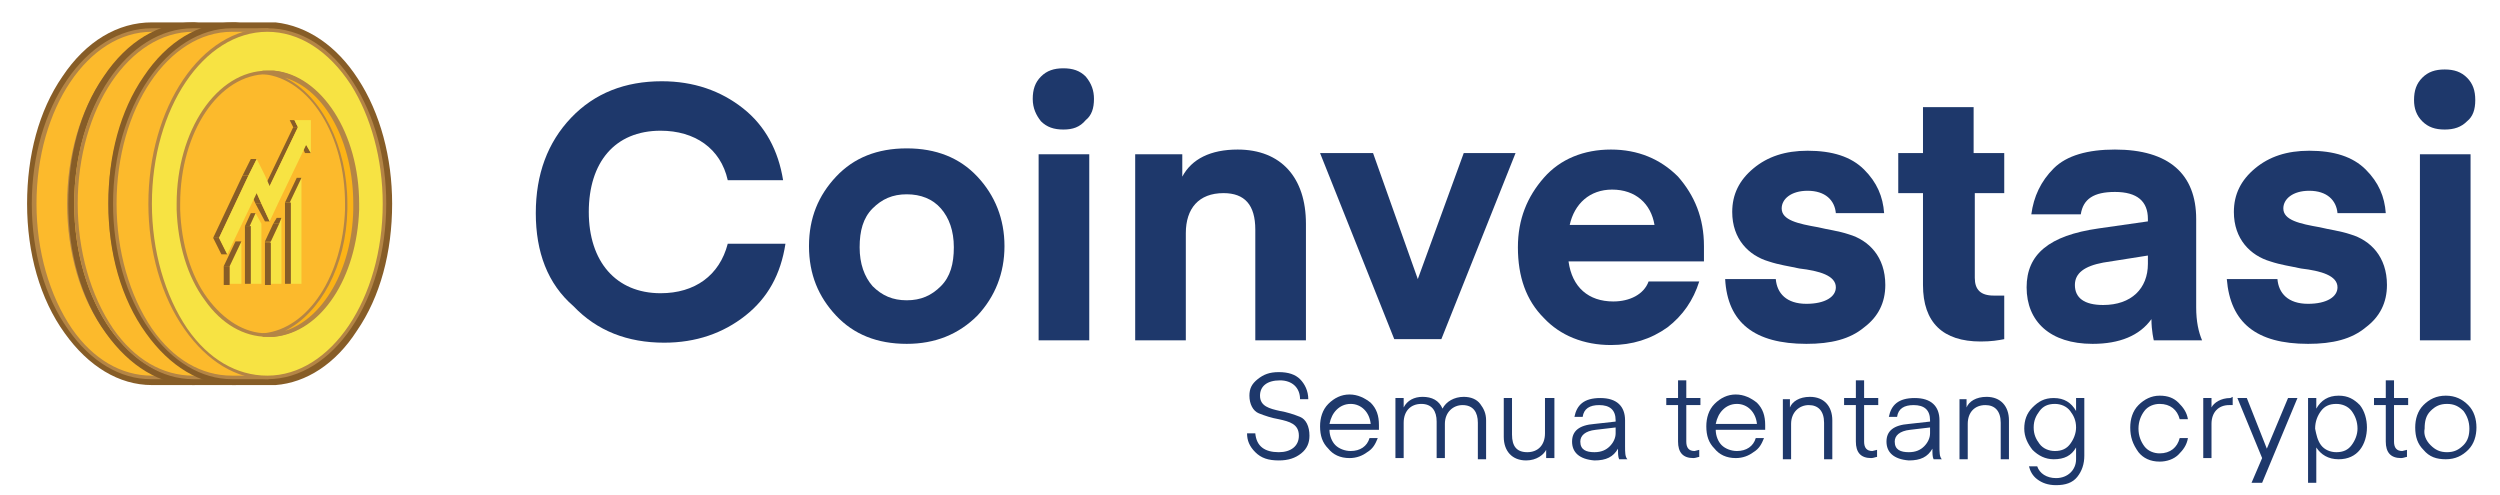
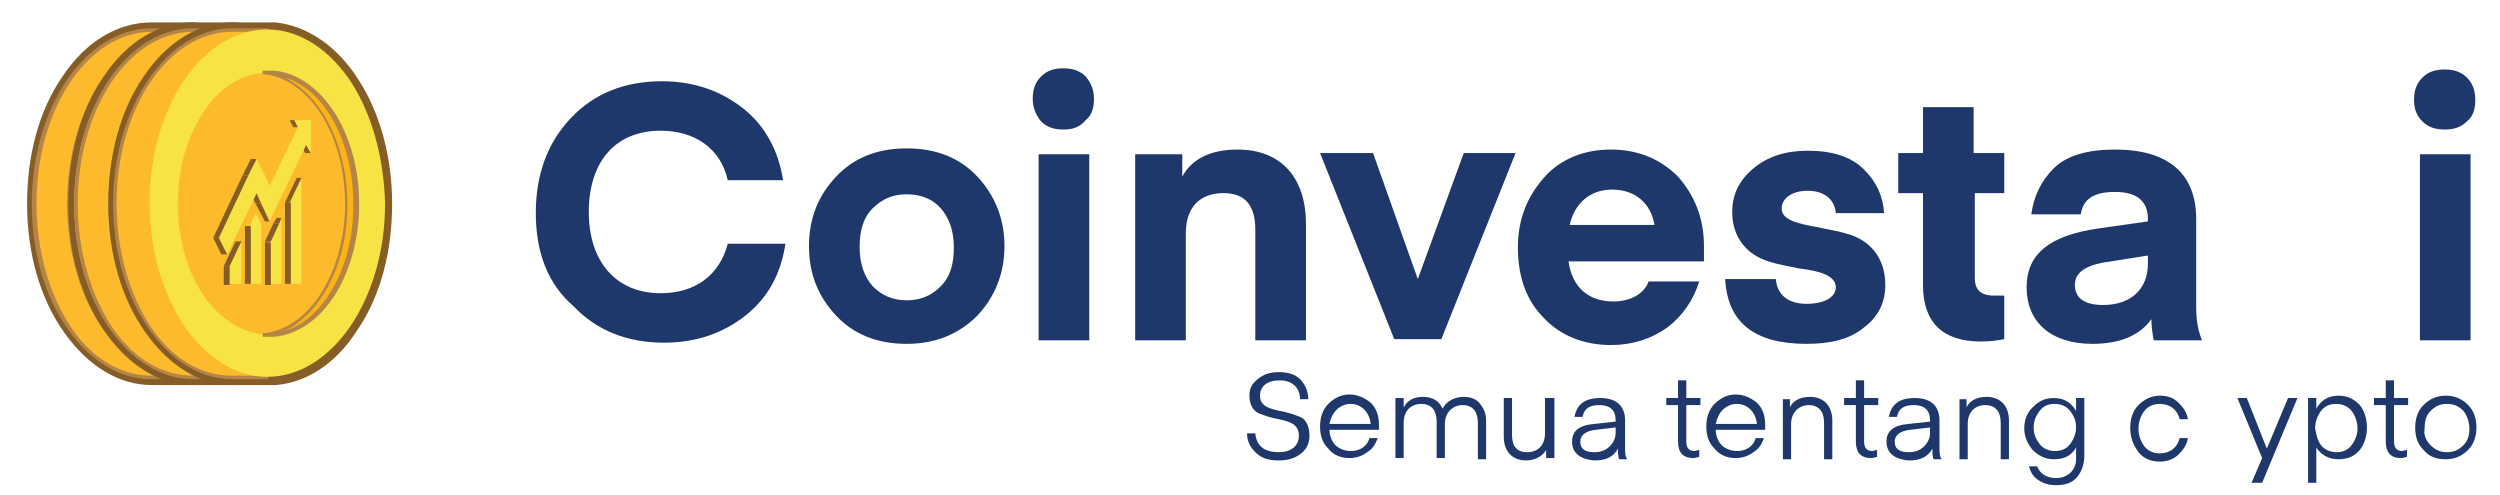
<svg xmlns="http://www.w3.org/2000/svg" version="1.1" id="Layer_1" x="0px" y="0px" viewBox="-199 376 212.3 42" style="enable-background:new -199 376 212.3 42;" xml:space="preserve">
  <style type="text/css">
	.st0{fill:#1E386B;}
	.st1{fill:#875D27;}
	.st2{fill:#FCBA2C;}
	.st3{fill:#B48545;}
	.st4{fill:#F7E343;}
	.st5{fill:#FCB316;}
	.st6{fill:#4B3418;}
</style>
  <g id="XMLID_1_">
    <path id="XMLID_16_" class="st0" d="M-153.5,394.1c0-3.3,1-6,3-8.1s4.6-3.1,7.7-3.1c2.7,0,5,0.8,6.9,2.3s3,3.6,3.4,6.1h-4.7   c-0.6-2.7-2.8-4.2-5.7-4.2c-3.9,0-6.1,2.7-6.1,6.9c0,4.2,2.3,6.9,6.1,6.9c2.9,0,5-1.5,5.7-4.2h4.9c-0.4,2.6-1.5,4.6-3.4,6.1   s-4.2,2.3-6.9,2.3c-3.1,0-5.7-1-7.7-3.1C-152.5,400.1-153.5,397.4-153.5,394.1z" />
    <path id="XMLID_18_" class="st0" d="M-122,405.2c-2.5,0-4.5-0.8-6-2.4s-2.3-3.5-2.3-5.9s0.8-4.3,2.3-5.9s3.5-2.4,6-2.4   s4.5,0.8,6,2.4s2.3,3.6,2.3,5.9s-0.8,4.3-2.3,5.9C-117.6,404.4-119.6,405.2-122,405.2z M-126,397c0,1.4,0.4,2.5,1.1,3.3   c0.8,0.8,1.7,1.2,2.9,1.2c1.2,0,2.1-0.4,2.9-1.2c0.8-0.8,1.1-1.9,1.1-3.3s-0.4-2.5-1.1-3.3s-1.7-1.2-2.9-1.2   c-1.2,0-2.1,0.4-2.9,1.2C-125.7,394.5-126,395.6-126,397z" />
    <path id="XMLID_21_" class="st0" d="M-110.8,404.9v-15.8h4.3v15.8H-110.8z M-108.7,387c-0.8,0-1.4-0.2-1.9-0.7   c-0.4-0.5-0.7-1.1-0.7-1.9s0.2-1.4,0.7-1.9s1.1-0.7,1.9-0.7s1.4,0.2,1.9,0.7c0.5,0.6,0.7,1.2,0.7,1.9c0,0.8-0.2,1.4-0.7,1.8   C-107.3,386.8-107.9,387-108.7,387z" />
    <path id="XMLID_24_" class="st0" d="M-98.6,389.1v1.9c0.8-1.5,2.4-2.3,4.7-2.3c3.7,0,5.8,2.4,5.8,6.3v9.9h-4.3v-9.4   c0-2.1-0.9-3.1-2.7-3.1c-2.1,0-3.2,1.3-3.2,3.4v9.1h-4.3v-15.8H-98.6z" />
    <path id="XMLID_26_" class="st0" d="M-78.6,399.7l3.9-10.7h4.4l-6.3,15.8h-4l-6.3-15.8h4.5L-78.6,399.7z" />
    <path id="XMLID_28_" class="st0" d="M-54.3,398.2h-11.5c0.3,2.2,1.7,3.4,3.8,3.4c1.4,0,2.6-0.6,3-1.7h4.3c-0.5,1.6-1.4,2.9-2.7,3.9   c-1.4,1-3,1.5-4.8,1.5c-2.3,0-4.3-0.8-5.7-2.3c-1.5-1.5-2.2-3.5-2.2-6c0-2.4,0.8-4.3,2.2-5.9c1.4-1.6,3.4-2.4,5.7-2.4   c2.3,0,4.2,0.8,5.7,2.3c1.4,1.6,2.2,3.5,2.2,5.9C-54.3,396.9-54.3,398.2-54.3,398.2z M-65.7,395.1h7.2c-0.3-1.8-1.6-3-3.6-3   C-64,392.1-65.3,393.3-65.7,395.1z" />
    <path id="XMLID_31_" class="st0" d="M-52.5,399.7h4.3c0.1,1.2,0.9,2.1,2.6,2.1c1.6,0,2.5-0.6,2.5-1.4c0-1-1.4-1.4-3.1-1.6   c-0.9-0.2-1.7-0.3-2.6-0.6c-1.7-0.5-3.1-1.9-3.1-4.2c0-1.5,0.6-2.7,1.8-3.7s2.7-1.5,4.6-1.5c2.1,0,3.7,0.5,4.8,1.6s1.6,2.3,1.7,3.7   h-4.1c-0.1-1.1-0.9-1.9-2.4-1.9c-1.4,0-2.2,0.7-2.2,1.5c0,1,1.4,1.3,3.1,1.6c0.8,0.2,1.7,0.3,2.6,0.6c1.7,0.5,3.1,1.9,3.1,4.3   c0,1.5-0.6,2.7-1.8,3.6c-1.2,1-2.8,1.4-4.9,1.4C-50,405.2-52.3,403.4-52.5,399.7z" />
    <path id="XMLID_33_" class="st0" d="M-28.8,401.1v3.7c-0.5,0.1-1.1,0.2-2,0.2c-3.2,0-4.9-1.6-4.9-4.8v-7.8h-2.1V389h2.1v-3.9h4.3   v3.9h2.6v3.4h-2.5v7.2c0,1,0.5,1.5,1.6,1.5H-28.8z" />
    <path id="XMLID_35_" class="st0" d="M-26.9,400.4c0-2.8,1.9-4.4,6.1-5l4.2-0.6v-0.2c0-1.5-0.9-2.3-2.8-2.3c-1.8,0-2.7,0.6-2.9,1.9   h-4.2c0.2-1.5,0.8-2.8,1.9-3.9c1.1-1.1,2.9-1.6,5.2-1.6c4.6,0,6.9,2.1,6.9,5.9v7.5c0,1.2,0.2,2.1,0.5,2.8h-4.1c0,0-0.2-0.8-0.2-1.8   c-1,1.4-2.7,2.1-5,2.1C-24.9,405.2-26.9,403.3-26.9,400.4z M-16.6,397.7l-3.8,0.6c-1.6,0.3-2.4,0.9-2.4,1.9c0,1.1,0.8,1.7,2.4,1.7   c2.4,0,3.8-1.4,3.8-3.5V397.7z" />
-     <path id="XMLID_38_" class="st0" d="M-9.9,399.7h4.3c0.1,1.2,0.9,2.1,2.6,2.1c1.6,0,2.5-0.6,2.5-1.4c0-1-1.4-1.4-3.1-1.6   c-0.9-0.2-1.7-0.3-2.6-0.6c-1.7-0.5-3.1-1.9-3.1-4.2c0-1.5,0.6-2.7,1.8-3.7s2.7-1.5,4.6-1.5c2.1,0,3.7,0.5,4.8,1.6s1.6,2.3,1.7,3.7   h-4.1c-0.1-1.1-0.9-1.9-2.4-1.9c-1.4,0-2.2,0.7-2.2,1.5c0,1,1.4,1.3,3.1,1.6c0.8,0.2,1.7,0.3,2.6,0.6c1.7,0.5,3.1,1.9,3.1,4.3   c0,1.5-0.6,2.7-1.8,3.6c-1.2,1-2.8,1.4-4.9,1.4C-7.4,405.2-9.6,403.4-9.9,399.7z" />
    <path id="XMLID_40_" class="st0" d="M6.5,404.9v-15.8h4.3v15.8H6.5z M8.6,387c-0.8,0-1.4-0.2-1.9-0.7S6,385.2,6,384.5   c0-0.8,0.2-1.4,0.7-1.9s1.1-0.7,1.9-0.7c0.8,0,1.4,0.2,1.9,0.7s0.7,1.1,0.7,1.9s-0.2,1.4-0.7,1.8C10,386.8,9.4,387,8.6,387z" />
  </g>
  <g id="XMLID_335_">
    <g id="XMLID_310_">
      <g id="XMLID_333_">
        <path id="XMLID_334_" class="st1" d="M-182.5,377.9L-182.5,377.9h-3.6c-2.9,0-5.6,1.6-7.6,4.6c-2,2.9-3,6.7-3,10.8     c0,4.2,1.1,8.1,3.2,11c2,2.8,4.6,4.4,7.4,4.4h3.6l0,0c2.6-0.2,5.1-1.8,6.9-4.6c2-2.9,3-6.7,3-10.8c0-3.9-1-7.7-2.9-10.6     C-177.3,379.9-179.8,378.2-182.5,377.9z" />
      </g>
      <g id="XMLID_311_">
        <g id="XMLID_328_">
          <path id="XMLID_332_" class="st2" d="M-176.2,393.3c0-4-1.1-7.5-2.8-10.2c-1.2-1.8-2.6-3.2-4.3-3.9v-0.6h-2.9      c-5.5,0-10,6.6-10,14.7c0,4.2,1.2,8,3.1,10.7c1.8,2.5,4.2,4.1,6.9,4.1h2.9v-0.7C-179.1,405.5-176.2,399.9-176.2,393.3z" />
          <path id="XMLID_329_" class="st3" d="M-183.1,408.2h-3.1c-2.6,0-5.1-1.5-7-4.2c-2-2.8-3.1-6.6-3.1-10.7      c0-8.2,4.6-14.9,10.2-14.9h3.1v0.7c1.6,0.8,3.1,2.1,4.2,3.9c1.8,2.8,2.8,6.4,2.8,10.3c0,6.5-2.8,12.2-7,14.2L-183.1,408.2      L-183.1,408.2z M-186.1,378.7c-5.4,0-9.8,6.5-9.8,14.6c0,4,1.1,7.8,3,10.6c1.8,2.6,4.2,4,6.8,4h2.8v-0.6h0.1      c2-0.9,3.7-2.7,5-5.2s2-5.6,2-8.8c0-3.8-1-7.4-2.7-10.1c-1.3-1.8-2.8-3.1-4.4-3.8h-0.1v-0.7H-186.1z" />
        </g>
        <g id="XMLID_312_">
          <g id="XMLID_319_">
            <path id="XMLID_325_" class="st4" d="M-176,383.1c-1.8-2.8-4.4-4.6-7.2-4.6c-5.5,0-10,6.6-10,14.7c0,4.2,1.2,8,3.1,10.7       c1.8,2.5,4.2,4.1,6.9,4.1c5.5,0,10-6.6,10-14.7C-173.3,389.4-174.3,385.8-176,383.1z M-182.7,404.4c-0.2,0-0.3,0-0.5,0       c-2,0-3.8-1.2-5.2-3c-1.4-1.9-2.3-4.6-2.4-7.6c0-0.2,0-0.3,0-0.5c0-6.1,3.4-11.1,7.5-11.1c0.2,0,0.3,0,0.5,0       c3.9,0.4,7,5.2,7,11.1c0,0.2,0,0.3,0,0.5C-175.9,399.5-178.9,404-182.7,404.4z" />
            <path id="XMLID_320_" class="st3" d="M-183.2,408.2c-2.6,0-5.1-1.5-7-4.2c-2-2.8-3.1-6.6-3.1-10.7c0-8.2,4.5-14.9,10.1-14.9       c2.8,0,5.4,1.6,7.3,4.6l0,0c1.8,2.8,2.8,6.4,2.8,10.3C-173.1,401.5-177.6,408.2-183.2,408.2z M-183.2,378.7       c-5.4,0-9.8,6.5-9.8,14.6c0,4,1.1,7.8,3,10.6c1.8,2.6,4.2,4,6.8,4c5.4,0,9.8-6.5,9.8-14.6c0-3.8-1-7.4-2.7-10.1       C-178,380.3-180.5,378.7-183.2,378.7z M-183.2,404.6c-2,0-3.9-1.1-5.3-3.1c-1.5-2-2.3-4.8-2.4-7.7c0-0.2,0-0.3,0-0.5       c0-6.2,3.4-11.3,7.7-11.3c0.2,0,0.3,0,0.5,0c4,0.4,7.2,5.3,7.2,11.3c0,0.2,0,0.3,0,0.5c-0.2,5.8-3.2,10.4-7.2,10.8l0,0       C-182.9,404.6-183,404.6-183.2,404.6z M-183.2,382.3c-4.1,0-7.4,4.9-7.4,11c0,0.2,0,0.3,0,0.5c0.1,2.9,0.9,5.6,2.3,7.5       s3.2,3,5,3c0.2,0,0.3,0,0.5,0c3.8-0.4,6.7-4.9,6.9-10.5c0-0.2,0-0.3,0-0.5c0-5.8-3-10.6-6.9-11       C-182.9,382.3-183.1,382.3-183.2,382.3z" />
          </g>
          <g id="XMLID_313_">
            <g id="XMLID_314_">
              <path id="XMLID_318_" class="st5" d="M-182.7,382.2c-0.2,0-0.3,0-0.5,0c-0.1,0-0.3,0-0.4,0h0.1c3.9,0.4,7,5.2,7,11.1        c0,0.2,0,0.3,0,0.5c-0.2,5.7-3.2,10.3-7,10.6h-0.1c0.1,0,0.3,0,0.4,0c0.2,0,0.3,0,0.5,0c3.8-0.4,6.9-5,7-10.6        c0-0.2,0-0.3,0-0.5C-175.7,387.4-178.8,382.6-182.7,382.2z" />
              <path id="XMLID_315_" class="st3" d="M-183.2,404.6c-0.1,0-0.3,0-0.4,0v-0.3h0.1c3.8-0.4,6.7-4.9,6.9-10.5c0-0.2,0-0.3,0-0.5        c0-5.8-3-10.6-6.9-11h-0.1V382c0.3,0,0.6,0,1,0l0,0c4,0.4,7.2,5.3,7.2,11.3c0,0.2,0,0.3,0,0.5c-0.2,5.8-3.2,10.4-7.2,10.8        C-182.9,404.6-183,404.6-183.2,404.6z M-181.7,382.6c3.1,1.5,5.3,5.8,5.3,10.7c0,0.2,0,0.3,0,0.5c-0.1,4.8-2.3,8.8-5.3,10.3        c3.2-1,5.7-5.2,5.8-10.3c0-0.2,0-0.3,0-0.5C-175.8,388.1-178.3,383.6-181.7,382.6z" />
            </g>
          </g>
        </g>
      </g>
    </g>
    <g id="XMLID_285_">
      <g id="XMLID_308_">
        <path id="XMLID_309_" class="st1" d="M-179,377.9L-179,377.9h-3.6c-2.9,0-5.6,1.6-7.6,4.6c-2,2.9-3,6.7-3,10.8     c0,4.2,1.1,8.1,3.2,11c2,2.8,4.6,4.4,7.4,4.4h3.6l0,0c2.6-0.2,5.1-1.8,6.9-4.6c2-2.9,3-6.7,3-10.8c0-3.9-1-7.7-2.9-10.6     C-173.8,379.9-176.3,378.2-179,377.9z" />
      </g>
      <g id="XMLID_286_">
        <g id="XMLID_303_">
          <path id="XMLID_307_" class="st2" d="M-172.7,393.3c0-4-1.1-7.5-2.8-10.2c-1.2-1.8-2.6-3.2-4.3-3.9v-0.6h-2.9      c-5.5,0-10,6.6-10,14.7c0,4.2,1.2,8,3.1,10.7c1.8,2.5,4.2,4.1,6.9,4.1h2.9v-0.7C-175.6,405.5-172.7,399.9-172.7,393.3z" />
          <path id="XMLID_304_" class="st3" d="M-179.5,408.2h-3.1c-2.6,0-5.1-1.5-7-4.2c-2-2.8-3.1-6.7-3.1-10.7      c0-8.2,4.5-14.9,10.1-14.9h3.1v0.7c1.6,0.8,3.1,2.1,4.2,3.9c1.8,2.8,2.8,6.4,2.8,10.3c0,3.2-0.7,6.3-2,8.9c-1.3,2.5-3,4.3-5,5.3      V408.2z M-182.6,378.7c-5.4,0-9.8,6.5-9.8,14.6c0,4,1.1,7.8,3,10.6c1.8,2.6,4.2,4,6.8,4h2.8v-0.6h0.1c2-0.9,3.7-2.7,5-5.2      s2-5.6,2-8.8c0-3.8-1-7.4-2.7-10.1c-1.3-1.8-2.8-3.1-4.3-3.8h-0.1v-0.7H-182.6z" />
        </g>
        <g id="XMLID_287_">
          <g id="XMLID_294_">
            <path id="XMLID_300_" class="st4" d="M-172.5,383.1c-1.8-2.8-4.4-4.6-7.2-4.6c-5.5,0-10,6.6-10,14.7c0,4.2,1.2,8,3.1,10.7       c1.8,2.5,4.2,4.1,6.9,4.1c5.5,0,10-6.6,10-14.7C-169.7,389.4-170.8,385.8-172.5,383.1z M-179.2,404.4c-0.2,0-0.3,0-0.5,0       c-2,0-3.8-1.2-5.2-3c-1.4-1.9-2.3-4.6-2.4-7.6c0-0.2,0-0.3,0-0.5c0-6.1,3.4-11.1,7.5-11.1c0.2,0,0.3,0,0.5,0       c3.9,0.4,7,5.2,7,11.1c0,0.2,0,0.3,0,0.5C-172.3,399.5-175.4,404-179.2,404.4z" />
            <path id="XMLID_295_" class="st3" d="M-179.7,408.2c-2.6,0-5.1-1.5-7-4.2c-2-2.8-3.1-6.7-3.1-10.7c0-8.2,4.5-14.9,10.1-14.9       c2.8,0,5.4,1.6,7.3,4.6l0,0c1.8,2.8,2.8,6.4,2.8,10.3C-169.6,401.5-174.1,408.2-179.7,408.2z M-179.7,378.7       c-5.4,0-9.8,6.5-9.8,14.6c0,4,1.1,7.8,3,10.6c1.8,2.6,4.2,4,6.8,4c5.4,0,9.8-6.5,9.8-14.6c0-3.8-1-7.4-2.7-10.1l0,0       C-174.5,380.3-177,378.7-179.7,378.7z M-179.7,404.6c-2,0-3.9-1.1-5.3-3.1c-1.5-2-2.3-4.8-2.4-7.7c0-0.2,0-0.3,0-0.5       c0-6.2,3.4-11.3,7.7-11.3c0.2,0,0.3,0,0.5,0c4,0.4,7.2,5.3,7.2,11.3c0,0.2,0,0.3,0,0.5c-0.2,5.8-3.2,10.4-7.2,10.8l0,0       C-179.3,404.6-179.5,404.6-179.7,404.6z M-179.7,382.3c-4.1,0-7.4,4.9-7.4,11c0,0.2,0,0.3,0,0.5c0.1,2.9,0.9,5.6,2.3,7.5       s3.2,3,5,3c0.2,0,0.3,0,0.5,0c3.8-0.4,6.7-4.9,6.9-10.5c0-0.2,0-0.3,0-0.5c0-5.8-3-10.6-6.9-11       C-179.4,382.3-179.5,382.3-179.7,382.3z" />
          </g>
          <g id="XMLID_288_">
            <g id="XMLID_289_">
              <path id="XMLID_293_" class="st5" d="M-179.2,382.2c-0.2,0-0.3,0-0.5,0c-0.1,0-0.3,0-0.4,0h0.1c3.9,0.4,7,5.2,7,11.1        c0,0.2,0,0.3,0,0.5c-0.2,5.7-3.2,10.3-7,10.6h-0.1c0.1,0,0.3,0,0.4,0c0.2,0,0.3,0,0.5,0c3.8-0.4,6.9-5,7-10.6        c0-0.2,0-0.3,0-0.5C-172.2,387.4-175.3,382.6-179.2,382.2z" />
              <path id="XMLID_290_" class="st3" d="M-179.7,404.6c-0.1,0-0.3,0-0.4,0v-0.3h0.1c3.7-0.4,6.7-4.9,6.8-10.5c0-0.2,0-0.3,0-0.5        c0-5.8-3-10.6-6.9-11h-0.1V382c0.3,0,0.6,0,1,0l0,0c4,0.4,7.2,5.3,7.2,11.3c0,0.2,0,0.3,0,0.5c-0.2,5.8-3.2,10.4-7.2,10.8        C-179.3,404.6-179.5,404.6-179.7,404.6z M-178.1,382.6c3.1,1.5,5.3,5.8,5.3,10.7c0,0.2,0,0.3,0,0.5c-0.1,4.8-2.3,8.8-5.3,10.3        c3.2-1,5.7-5.2,5.8-10.3c0-0.2,0-0.3,0-0.5C-172.3,388.1-174.8,383.6-178.1,382.6z" />
            </g>
          </g>
        </g>
      </g>
    </g>
    <g id="XMLID_260_">
      <g id="XMLID_283_">
        <path id="XMLID_284_" class="st1" d="M-175.6,377.9L-175.6,377.9h-3.6c-2.9,0-5.6,1.6-7.6,4.6c-2,2.9-3,6.7-3,10.8     c0,4.2,1.1,8.1,3.2,11c2,2.8,4.6,4.4,7.4,4.4h3.6l0,0c2.6-0.2,5.1-1.8,6.9-4.6c2-2.9,3-6.7,3-10.8c0-3.9-1-7.7-2.9-10.6     C-170.4,379.9-172.9,378.2-175.6,377.9z" />
      </g>
      <g id="XMLID_261_">
        <g id="XMLID_278_">
          <path id="XMLID_282_" class="st2" d="M-169.3,393.3c0-4-1.1-7.5-2.8-10.2c-1.2-1.8-2.6-3.2-4.3-3.9v-0.6h-2.9      c-5.5,0-10,6.6-10,14.7c0,4.2,1.2,8,3.1,10.7c1.8,2.5,4.2,4.1,6.9,4.1h3v-0.7C-172.3,405.5-169.3,399.9-169.3,393.3z" />
          <path id="XMLID_279_" class="st3" d="M-176.2,408.2h-3.1c-2.6,0-5.1-1.5-7-4.2c-2-2.8-3.1-6.7-3.1-10.7      c0-8.2,4.6-14.9,10.1-14.9h3.1v0.7c1.6,0.8,3.1,2.1,4.2,3.9c1.8,2.8,2.8,6.4,2.8,10.3c0,6.5-2.8,12.2-7,14.2      C-176.2,407.5-176.2,408.2-176.2,408.2z M-179.3,378.7c-5.4,0-9.8,6.5-9.8,14.6c0,4,1.1,7.8,3,10.6c1.8,2.6,4.2,4,6.8,4h2.8      v-0.6h0.1c2-0.9,3.7-2.7,5-5.2s2-5.6,2-8.8c0-3.8-1-7.4-2.7-10.1c-1.2-1.8-2.7-3.1-4.3-3.8h-0.1v-0.7H-179.3z" />
        </g>
        <g id="XMLID_262_">
          <g id="XMLID_269_">
            <path id="XMLID_275_" class="st4" d="M-169.1,383.1c-1.8-2.8-4.4-4.6-7.2-4.6c-5.5,0-10,6.6-10,14.7c0,4.2,1.2,8,3.1,10.7       c1.8,2.5,4.2,4.1,6.9,4.1c5.5,0,10-6.6,10-14.7C-166.4,389.4-167.4,385.8-169.1,383.1z M-175.8,404.4c-0.2,0-0.3,0-0.5,0       c-2,0-3.8-1.2-5.2-3c-1.4-1.9-2.3-4.6-2.4-7.6c0-0.2,0-0.3,0-0.5c0-6.1,3.4-11.1,7.5-11.1c0.2,0,0.3,0,0.5,0       c3.9,0.4,7,5.2,7,11.1c0,0.2,0,0.3,0,0.5C-169,399.5-172,404-175.8,404.4z" />
-             <path id="XMLID_270_" class="st3" d="M-176.3,408.2c-2.6,0-5.1-1.5-7-4.2c-2-2.8-3.1-6.7-3.1-10.7c0-8.2,4.5-14.9,10.1-14.9       c2.8,0,5.4,1.6,7.3,4.6l0,0c1.8,2.8,2.8,6.4,2.8,10.3C-166.2,401.5-170.7,408.2-176.3,408.2z M-176.3,378.7       c-5.4,0-9.8,6.5-9.8,14.6c0,4,1.1,7.8,3,10.6c1.8,2.6,4.2,4,6.8,4c5.4,0,9.8-6.5,9.8-14.6c0-3.8-1-7.4-2.7-10.1       C-171.1,380.3-173.6,378.7-176.3,378.7z M-176.3,404.6c-2,0-3.9-1.1-5.3-3.1c-1.5-2-2.3-4.8-2.4-7.7c0-0.2,0-0.3,0-0.5       c0-6.2,3.4-11.3,7.7-11.3c0.2,0,0.3,0,0.5,0c4,0.4,7.2,5.3,7.2,11.3c0,0.2,0,0.3,0,0.5c-0.2,5.8-3.2,10.4-7.2,10.8l0,0       C-176,404.6-176.2,404.6-176.3,404.6z M-176.3,382.3c-4.1,0-7.4,4.9-7.4,11c0,0.2,0,0.3,0,0.5c0.1,2.9,0.9,5.6,2.3,7.5       c1.4,1.9,3.2,3,5,3c0.2,0,0.3,0,0.5,0c3.8-0.4,6.7-4.9,6.9-10.5c0-0.2,0-0.3,0-0.5c0-5.8-3-10.6-6.9-11       C-176,382.3-176.2,382.3-176.3,382.3z" />
          </g>
          <g id="XMLID_263_">
            <g id="XMLID_264_">
              <path id="XMLID_268_" class="st5" d="M-175.8,382.2c-0.2,0-0.3,0-0.5,0c-0.1,0-0.3,0-0.4,0h0.1c3.9,0.4,7,5.2,7,11.1        c0,0.2,0,0.3,0,0.5c-0.2,5.7-3.2,10.3-7,10.6h-0.1c0.1,0,0.3,0,0.4,0c0.2,0,0.3,0,0.5,0c3.8-0.4,6.9-5,7-10.6        c0-0.2,0-0.3,0-0.5C-168.8,387.4-171.9,382.6-175.8,382.2z" />
              <path id="XMLID_265_" class="st3" d="M-176.3,404.6c-0.1,0-0.3,0-0.4,0v-0.3h0.1c3.8-0.4,6.7-4.9,6.9-10.5c0-0.2,0-0.3,0-0.5        c0-5.8-3-10.6-6.9-11h-0.1V382c0.3,0,0.6,0,1,0l0,0c4,0.4,7.2,5.3,7.2,11.3c0,0.2,0,0.3,0,0.5c-0.2,5.8-3.2,10.4-7.2,10.8        C-176,404.6-176.2,404.6-176.3,404.6z M-174.8,382.6c3.1,1.5,5.3,5.8,5.3,10.7c0,0.2,0,0.3,0,0.5c-0.1,4.8-2.3,8.8-5.3,10.3        c3.2-1,5.7-5.2,5.8-10.3c0-0.2,0-0.3,0-0.5C-169,388.1-171.4,383.6-174.8,382.6z" />
            </g>
          </g>
        </g>
      </g>
    </g>
    <g id="XMLID_257_">
      <g id="XMLID_258_">
        <polygon id="XMLID_259_" class="st4" points="-178.5,396.5 -178.5,400.1 -179.5,400.1 -179.5,398.6    " />
      </g>
    </g>
    <g id="XMLID_254_">
      <g id="XMLID_255_">
        <polygon id="XMLID_256_" class="st4" points="-177.3,394.1 -176.8,395 -176.8,395.1 -176.8,400.1 -177.8,400.1 -177.8,395.2         " />
      </g>
    </g>
    <g id="XMLID_251_">
      <g id="XMLID_252_">
        <polygon id="XMLID_253_" class="st4" points="-175.1,394.5 -175.1,400.1 -176.1,400.1 -176.1,396.6 -176,396.5 -175.3,395    " />
      </g>
    </g>
    <g id="XMLID_248_">
      <g id="XMLID_249_">
        <polygon id="XMLID_250_" class="st4" points="-173.4,391.1 -173.4,400.1 -174.4,400.1 -174.4,393.2    " />
      </g>
    </g>
    <g id="XMLID_245_">
      <g id="XMLID_246_">
        <polygon id="XMLID_247_" class="st6" points="-174,386.2 -174.4,386.2 -173.1,386.2 -172.6,386.2    " />
      </g>
    </g>
    <g id="XMLID_191_">
      <g id="XMLID_243_">
        <polygon id="XMLID_244_" class="st1" points="-176.1,394.8 -176.5,394.8 -177.3,393.3 -176.8,393.3    " />
      </g>
      <g id="XMLID_240_">
        <g id="XMLID_241_">
          <rect id="XMLID_242_" x="-180" y="398.6" class="st1" width="0.5" height="1.6" />
        </g>
      </g>
      <g id="XMLID_237_">
        <g id="XMLID_238_">
          <polygon id="XMLID_239_" class="st1" points="-179.5,398.6 -180,398.6 -179,396.5 -178.5,396.5     " />
        </g>
      </g>
      <g id="XMLID_234_">
        <g id="XMLID_235_">
          <rect id="XMLID_236_" x="-178.2" y="395.2" class="st1" width="0.5" height="4.9" />
        </g>
      </g>
      <g id="XMLID_231_">
        <g id="XMLID_232_">
-           <polygon id="XMLID_233_" class="st1" points="-177.8,395.2 -178.2,395.2 -177.7,394.1 -177.3,394.1     " />
-         </g>
+           </g>
      </g>
      <g id="XMLID_228_">
        <g id="XMLID_229_">
          <polygon id="XMLID_230_" class="st1" points="-175.3,395 -175.8,395 -175.5,394.5 -175.1,394.5     " />
        </g>
      </g>
      <g id="XMLID_225_">
        <g id="XMLID_226_">
          <polygon id="XMLID_227_" class="st1" points="-176,396.5 -176.5,396.5 -175.8,395 -175.3,395     " />
        </g>
      </g>
      <g id="XMLID_222_">
        <g id="XMLID_223_">
          <polygon id="XMLID_224_" class="st1" points="-176.1,396.6 -176.5,396.6 -176.5,396.5 -176,396.5     " />
        </g>
      </g>
      <g id="XMLID_219_">
        <g id="XMLID_220_">
          <rect id="XMLID_221_" x="-176.5" y="396.6" class="st1" width="0.5" height="3.6" />
        </g>
      </g>
      <g id="XMLID_216_">
        <g id="XMLID_217_">
          <rect id="XMLID_218_" x="-174.8" y="393.2" class="st1" width="0.5" height="6.9" />
        </g>
      </g>
      <g id="XMLID_213_">
        <g id="XMLID_214_">
          <polygon id="XMLID_215_" class="st1" points="-174.4,393.2 -174.8,393.2 -173.8,391.1 -173.4,391.1     " />
        </g>
      </g>
      <g id="XMLID_210_">
        <g id="XMLID_211_">
          <polygon id="XMLID_212_" class="st1" points="-172.6,389 -173.1,389 -173.4,388.3 -173,388.3     " />
        </g>
      </g>
      <g id="XMLID_207_">
        <g id="XMLID_208_">
          <polygon id="XMLID_209_" class="st1" points="-173.7,386.8 -174.1,386.8 -174.4,386.2 -174,386.2     " />
        </g>
      </g>
      <g id="XMLID_204_">
        <g id="XMLID_205_">
-           <polygon id="XMLID_206_" class="st1" points="-176.1,391.8 -176.5,391.8 -174.1,386.8 -173.7,386.8     " />
-         </g>
+           </g>
      </g>
      <g id="XMLID_201_">
        <g id="XMLID_202_">
          <polygon id="XMLID_203_" class="st1" points="-176.8,393.3 -177.3,393.3 -177.7,392.4 -177.2,392.4     " />
        </g>
      </g>
      <g id="XMLID_198_">
        <g id="XMLID_199_">
          <polygon id="XMLID_200_" class="st1" points="-177.9,390.9 -178.4,390.9 -177.7,389.5 -177.2,389.5     " />
        </g>
      </g>
      <g id="XMLID_195_">
        <g id="XMLID_196_">
          <polygon id="XMLID_197_" class="st1" points="-180.4,396.2 -180.9,396.2 -178.4,390.9 -177.9,390.9     " />
        </g>
      </g>
      <g id="XMLID_192_">
        <g id="XMLID_193_">
          <polygon id="XMLID_194_" class="st1" points="-179.7,397.6 -180.2,397.6 -180.9,396.2 -180.4,396.2     " />
        </g>
      </g>
    </g>
    <g id="XMLID_188_">
      <g id="XMLID_189_">
        <polygon id="XMLID_190_" class="st4" points="-174,386.2 -172.6,386.2 -172.6,389 -173,388.3 -175.4,393.3 -176.1,394.8      -176.8,393.3 -177.2,392.4 -179.7,397.6 -180.4,396.2 -177.9,390.9 -177.2,389.5 -176.5,390.9 -176.1,391.8 -173.7,386.8    " />
      </g>
    </g>
  </g>
  <g>
    <path class="st0" d="M-88.7,413c0-1-0.8-1.2-1.7-1.4c-0.6-0.1-1.2-0.3-1.7-0.5c-0.5-0.2-0.8-0.8-0.8-1.5c0-0.6,0.2-1,0.7-1.4   s1-0.6,1.8-0.6c0.8,0,1.4,0.2,1.8,0.6s0.7,1,0.7,1.7h-0.7c0-1-0.7-1.6-1.7-1.6c-1.1,0-1.7,0.5-1.7,1.3c0,0.9,0.8,1.1,1.7,1.3   c0.6,0.1,1.2,0.3,1.7,0.5s0.8,0.8,0.8,1.6c0,0.6-0.2,1.1-0.7,1.5c-0.5,0.4-1.1,0.6-1.9,0.6c-0.9,0-1.5-0.2-2-0.7s-0.7-1-0.7-1.6   h0.7c0.1,1.1,0.8,1.6,2,1.6C-89.4,414.4-88.7,413.9-88.7,413z" />
    <path class="st0" d="M-81.9,412.5h-4.2c0,0.5,0.2,1,0.5,1.3s0.8,0.5,1.3,0.5c0.8,0,1.4-0.4,1.6-1.1h0.7c-0.2,0.5-0.4,0.9-0.9,1.2   c-0.4,0.3-0.9,0.5-1.5,0.5c-0.8,0-1.4-0.3-1.8-0.8c-0.5-0.5-0.7-1.1-0.7-1.9c0-0.7,0.2-1.4,0.7-1.9c0.5-0.5,1.1-0.8,1.8-0.8   s1.3,0.3,1.8,0.7c0.5,0.5,0.7,1.1,0.7,1.9L-81.9,412.5z M-85.5,410.8c-0.3,0.3-0.5,0.7-0.6,1.2h3.5c-0.1-1-0.8-1.7-1.7-1.7   C-84.8,410.3-85.2,410.5-85.5,410.8z" />
    <path class="st0" d="M-76.3,414.9H-77v-3.1c0-0.9-0.4-1.5-1.3-1.5c-0.9,0-1.5,0.6-1.5,1.6v3h-0.7v-5.1h0.7v0.8   c0.3-0.6,0.9-0.9,1.6-0.9c0.8,0,1.4,0.3,1.7,1c0.3-0.6,1-1,1.8-1c0.6,0,1.1,0.2,1.4,0.6c0.3,0.4,0.5,0.8,0.5,1.4v3.3h-0.7v-3.1   c0-0.9-0.4-1.5-1.3-1.5c-0.8,0-1.5,0.6-1.5,1.6V414.9z" />
    <path class="st0" d="M-67.7,409.8h0.7v5.1h-0.7v-0.7c-0.2,0.4-0.8,0.9-1.7,0.9c-1.2,0-1.9-0.8-1.9-2v-3.3h0.7v3.1   c0,1,0.4,1.5,1.3,1.5c0.9,0,1.5-0.6,1.5-1.6V409.8z" />
    <path class="st0" d="M-65.5,413.5c0-0.9,0.6-1.4,1.9-1.5l1.8-0.2v-0.1c0-0.9-0.5-1.3-1.4-1.3c-0.8,0-1.3,0.3-1.4,1h-0.7   c0.2-1,0.8-1.6,2.2-1.6c1.4,0,2.1,0.7,2.1,1.9v2.2c0,0.5,0,0.9,0.2,1.1h-0.7c-0.1-0.2-0.1-0.5-0.1-0.9c-0.4,0.7-1,1-2,1   C-64.9,415-65.5,414.4-65.5,413.5z M-61.8,412.3l-1.7,0.2c-0.9,0.1-1.3,0.5-1.3,1c0,0.7,0.5,0.9,1.2,0.9c0.6,0,1-0.2,1.3-0.5   c0.3-0.3,0.5-0.7,0.5-1.1V412.3z" />
    <path class="st0" d="M-54.7,414.2v0.6c-0.1,0-0.3,0.1-0.5,0.1c-0.9,0-1.3-0.5-1.3-1.4v-3.1h-1v-0.6h1v-1.5h0.7v1.5h1.2v0.6h-1.2   v3.1c0,0.5,0.2,0.8,0.7,0.8L-54.7,414.2z" />
    <path class="st0" d="M-49.1,412.5h-4.2c0,0.5,0.2,1,0.5,1.3s0.8,0.5,1.3,0.5c0.8,0,1.4-0.4,1.6-1.1h0.7c-0.2,0.5-0.4,0.9-0.9,1.2   c-0.4,0.3-0.9,0.5-1.5,0.5c-0.8,0-1.4-0.3-1.8-0.8c-0.5-0.5-0.7-1.1-0.7-1.9c0-0.7,0.2-1.4,0.7-1.9c0.5-0.5,1.1-0.8,1.8-0.8   s1.3,0.3,1.8,0.7c0.5,0.5,0.7,1.1,0.7,1.9L-49.1,412.5z M-52.7,410.8c-0.3,0.3-0.5,0.7-0.6,1.2h3.5c-0.1-1-0.8-1.7-1.7-1.7   C-52,410.3-52.4,410.5-52.7,410.8z" />
    <path class="st0" d="M-47,409.8v0.8c0.2-0.5,0.8-0.9,1.7-0.9c1.2,0,1.9,0.8,1.9,2v3.3h-0.7v-3.1c0-1-0.5-1.5-1.3-1.5   s-1.5,0.6-1.5,1.6v3h-0.7v-5.1H-47z" />
    <path class="st0" d="M-39.6,414.2v0.6c-0.1,0-0.3,0.1-0.5,0.1c-0.9,0-1.3-0.5-1.3-1.4v-3.1h-1v-0.6h1v-1.5h0.7v1.5h1.2v0.6h-1.2   v3.1c0,0.5,0.2,0.8,0.7,0.8L-39.6,414.2z" />
    <path class="st0" d="M-38.8,413.5c0-0.9,0.6-1.4,1.9-1.5l1.8-0.2v-0.1c0-0.9-0.5-1.3-1.4-1.3c-0.8,0-1.3,0.3-1.4,1h-0.7   c0.2-1,0.8-1.6,2.2-1.6c1.4,0,2.1,0.7,2.1,1.9v2.2c0,0.5,0,0.9,0.2,1.1h-0.7c-0.1-0.2-0.1-0.5-0.1-0.9c-0.4,0.7-1,1-2,1   C-38.2,415-38.8,414.4-38.8,413.5z M-35.1,412.3l-1.7,0.2c-0.9,0.1-1.3,0.5-1.3,1c0,0.7,0.5,0.9,1.2,0.9c0.6,0,1-0.2,1.3-0.5   c0.3-0.3,0.5-0.7,0.5-1.1V412.3z" />
    <path class="st0" d="M-32,409.8v0.8c0.2-0.5,0.8-0.9,1.7-0.9c1.2,0,1.9,0.8,1.9,2v3.3h-0.7v-3.1c0-1-0.5-1.5-1.3-1.5   c-0.9,0-1.5,0.6-1.5,1.6v3h-0.7v-5.1H-32z" />
    <path class="st0" d="M-22.7,409.8h0.7v4.9c0,0.7-0.2,1.3-0.6,1.8c-0.4,0.5-1,0.7-1.8,0.7c-0.7,0-1.2-0.2-1.6-0.5s-0.6-0.7-0.7-1.1   h0.7c0.2,0.6,0.8,1,1.6,1c1,0,1.7-0.7,1.7-1.6v-1c-0.4,0.7-1,1-1.9,1c-0.7,0-1.3-0.3-1.8-0.8c-0.4-0.5-0.7-1.1-0.7-1.8   c0-0.7,0.2-1.3,0.7-1.8s1-0.8,1.8-0.8c0.9,0,1.5,0.4,1.9,1.1V409.8z M-22.7,412.3c0-0.6-0.2-1-0.5-1.4c-0.3-0.4-0.8-0.6-1.3-0.6   c-0.6,0-1,0.2-1.3,0.6c-0.3,0.4-0.5,0.8-0.5,1.4c0,0.6,0.2,1,0.5,1.4c0.3,0.4,0.8,0.6,1.3,0.6c0.6,0,1-0.2,1.3-0.6   C-22.9,413.3-22.7,412.8-22.7,412.3z" />
    <path class="st0" d="M-18.1,412.3c0-0.7,0.2-1.4,0.7-1.9c0.5-0.5,1.1-0.8,1.8-0.8c0.7,0,1.2,0.2,1.6,0.6c0.4,0.4,0.7,0.8,0.8,1.4   h-0.7c-0.2-0.8-0.8-1.3-1.7-1.3c-0.5,0-1,0.2-1.3,0.6c-0.3,0.4-0.5,0.9-0.5,1.5c0,0.6,0.2,1.1,0.5,1.5c0.3,0.4,0.8,0.6,1.3,0.6   c0.9,0,1.5-0.5,1.7-1.3h0.7c-0.1,0.6-0.4,1-0.8,1.4c-0.4,0.4-1,0.6-1.6,0.6c-0.8,0-1.4-0.3-1.8-0.8   C-17.9,413.7-18.1,413.1-18.1,412.3z" />
-     <path class="st0" d="M-9.4,409.7v0.7c-0.1,0-0.2,0-0.3,0c-0.9,0-1.5,0.6-1.5,1.6v2.9h-0.7v-5.1h0.7v0.8c0.2-0.4,0.8-0.8,1.6-0.8   L-9.4,409.7z" />
    <path class="st0" d="M-7.8,417l0.9-2.1l-2.1-5.1h0.8l1.7,4.3l1.8-4.3h0.8l-3,7.2H-7.8z" />
    <path class="st0" d="M-2.3,417H-3v-7.2h0.7v0.9c0.4-0.7,1-1.1,1.9-1.1c0.8,0,1.3,0.3,1.8,0.8c0.4,0.5,0.6,1.2,0.6,1.9   c0,0.7-0.2,1.4-0.6,1.9c-0.4,0.5-1,0.8-1.8,0.8c-0.9,0-1.5-0.4-1.9-1V417z M-1.9,413.8c0.3,0.4,0.8,0.6,1.3,0.6   c0.6,0,1-0.2,1.3-0.6c0.3-0.4,0.5-0.9,0.5-1.4c0-0.6-0.2-1.1-0.5-1.5c-0.3-0.4-0.8-0.6-1.3-0.6c-0.6,0-1,0.2-1.3,0.6   c-0.3,0.4-0.5,0.9-0.5,1.5C-2.3,412.9-2.2,413.4-1.9,413.8z" />
    <path class="st0" d="M5.4,414.2v0.6c-0.1,0-0.3,0.1-0.5,0.1c-0.9,0-1.3-0.5-1.3-1.4v-3.1h-1v-0.6h1v-1.5h0.7v1.5h1.2v0.6H4.3v3.1   c0,0.5,0.2,0.8,0.7,0.8L5.4,414.2z" />
    <path class="st0" d="M6.8,414.2c-0.5-0.5-0.7-1.1-0.7-1.9c0-0.7,0.2-1.4,0.7-1.9c0.5-0.5,1.1-0.8,1.9-0.8c0.8,0,1.4,0.3,1.9,0.8   c0.5,0.5,0.7,1.2,0.7,1.9c0,0.7-0.2,1.4-0.7,1.9c-0.5,0.5-1.1,0.8-1.9,0.8C7.9,415,7.3,414.8,6.8,414.2z M7.4,413.8   c0.4,0.4,0.8,0.6,1.4,0.6c0.6,0,1-0.2,1.4-0.6c0.4-0.4,0.5-0.9,0.5-1.4c0-0.6-0.2-1.1-0.5-1.5c-0.4-0.4-0.8-0.6-1.4-0.6   c-0.6,0-1,0.2-1.4,0.6c-0.4,0.4-0.5,0.9-0.5,1.5C6.8,412.9,7,413.4,7.4,413.8z" />
  </g>
</svg>